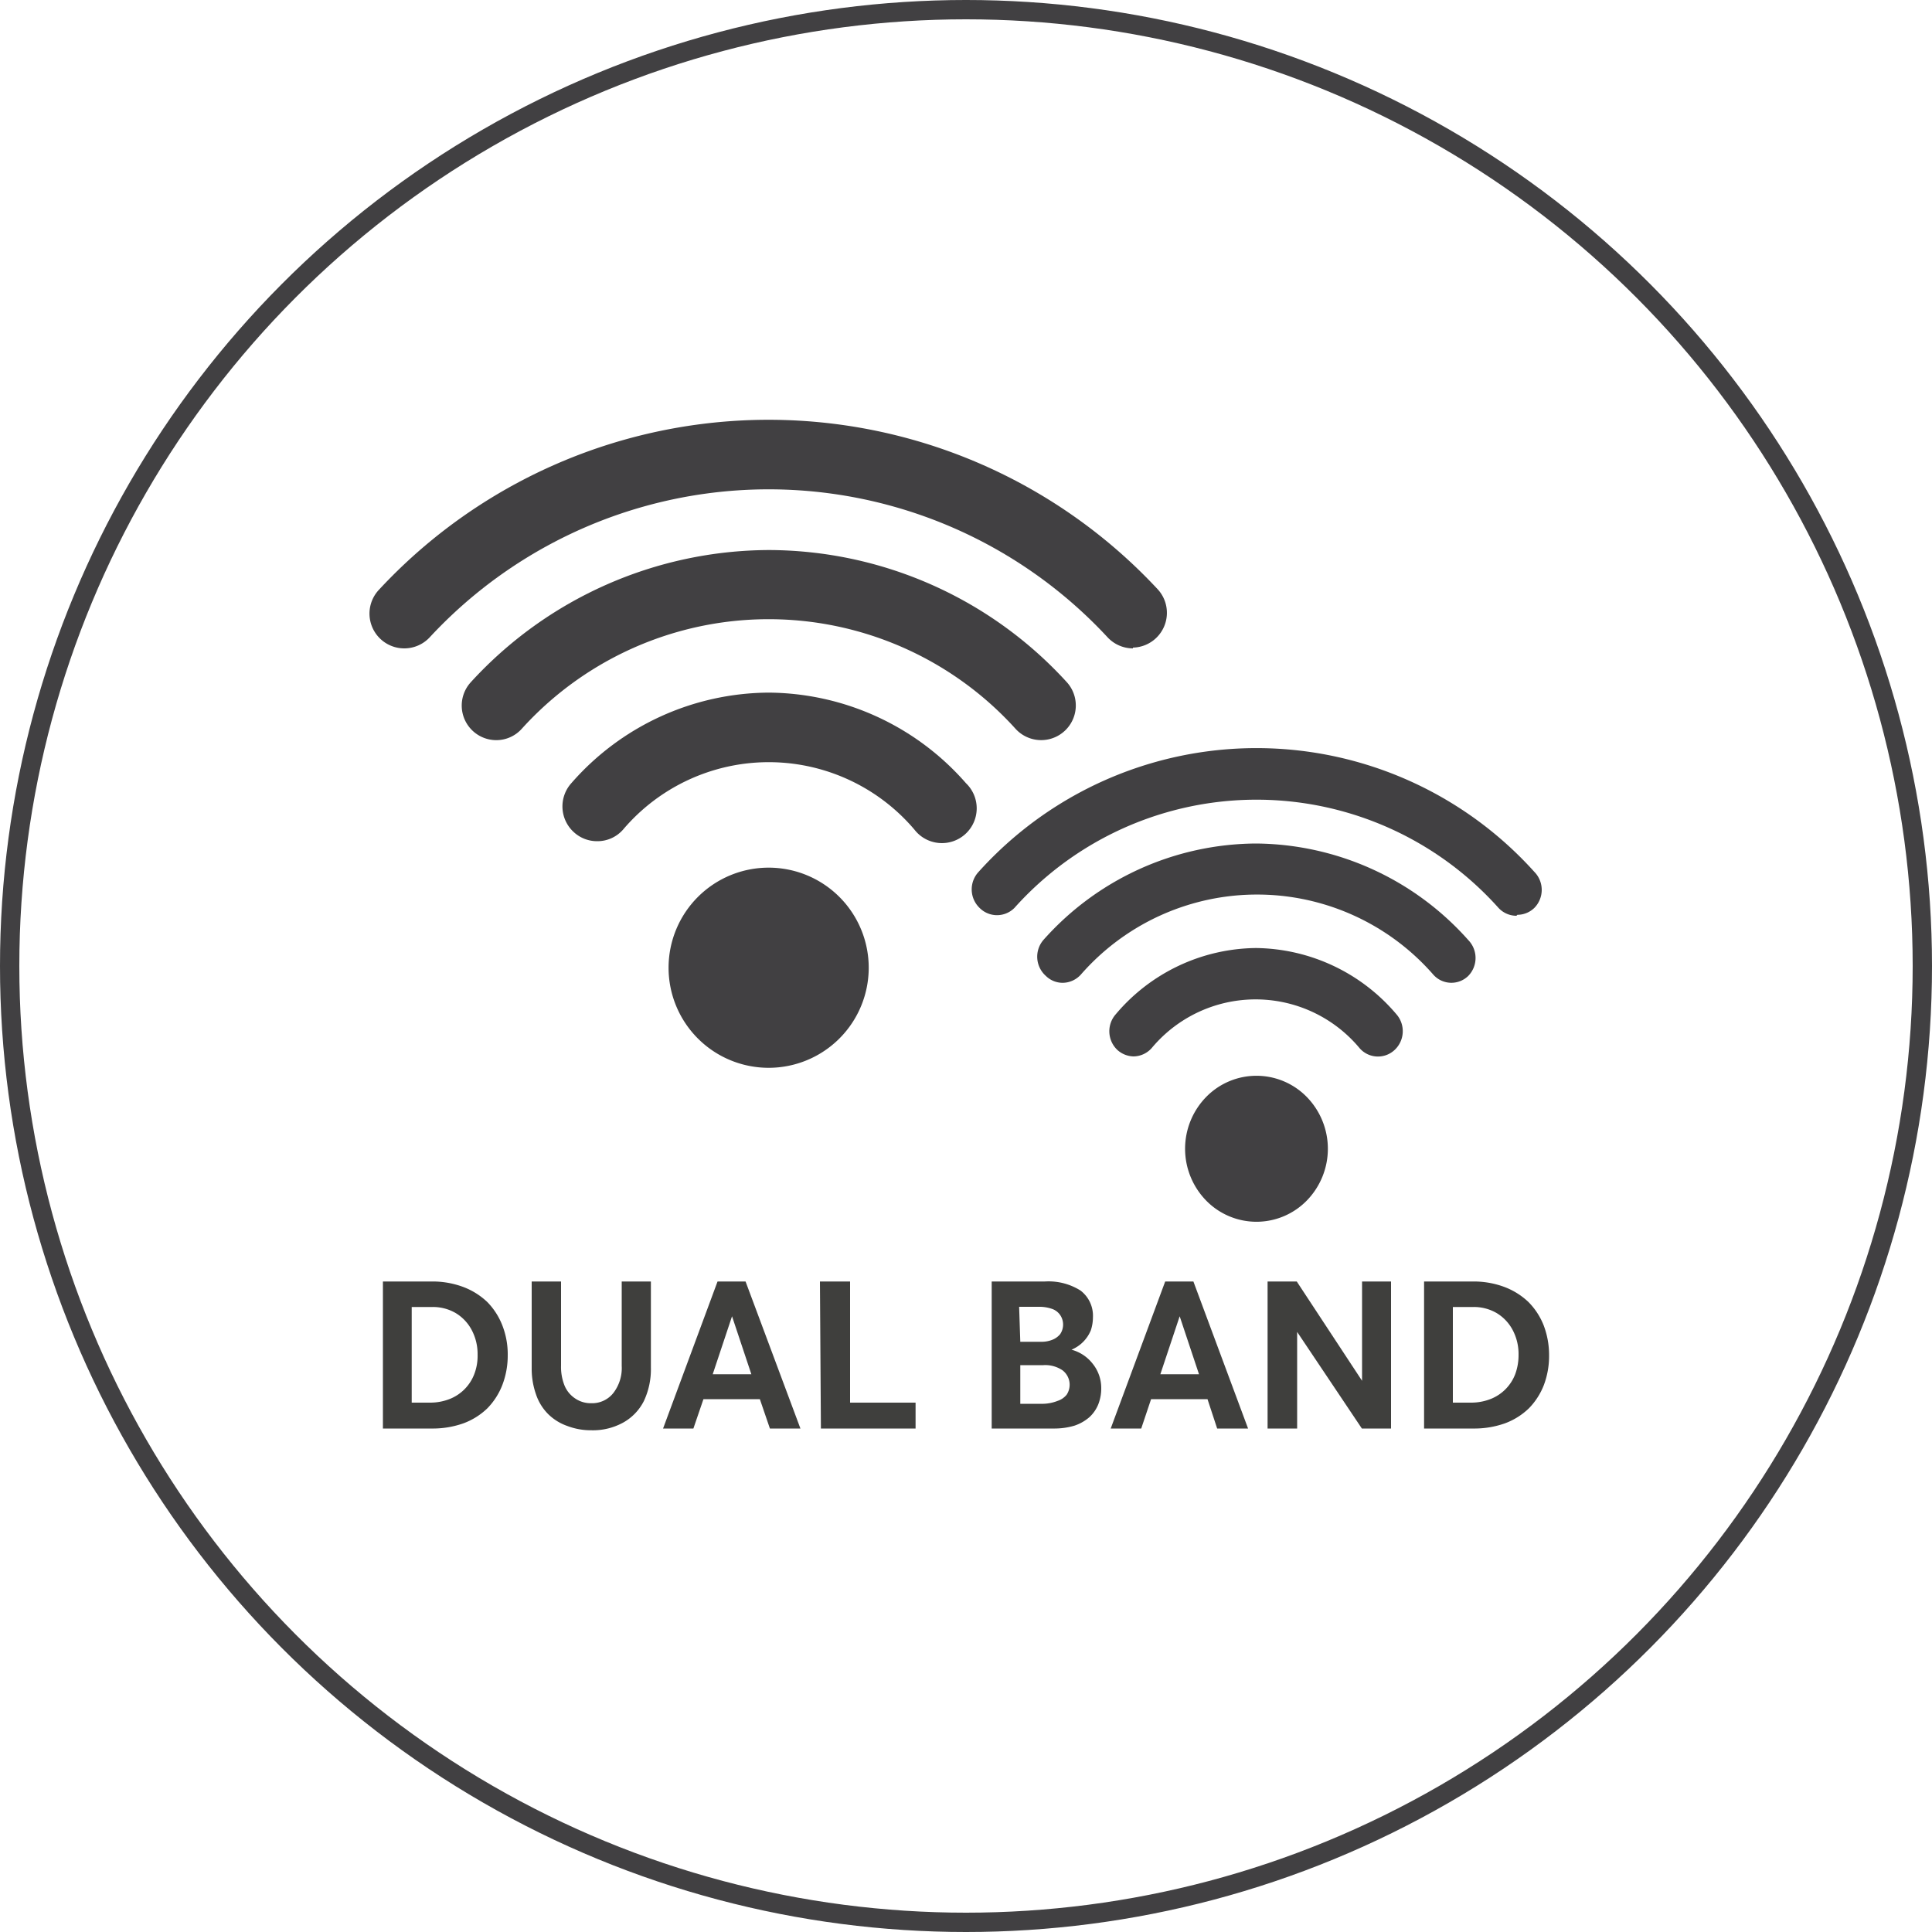
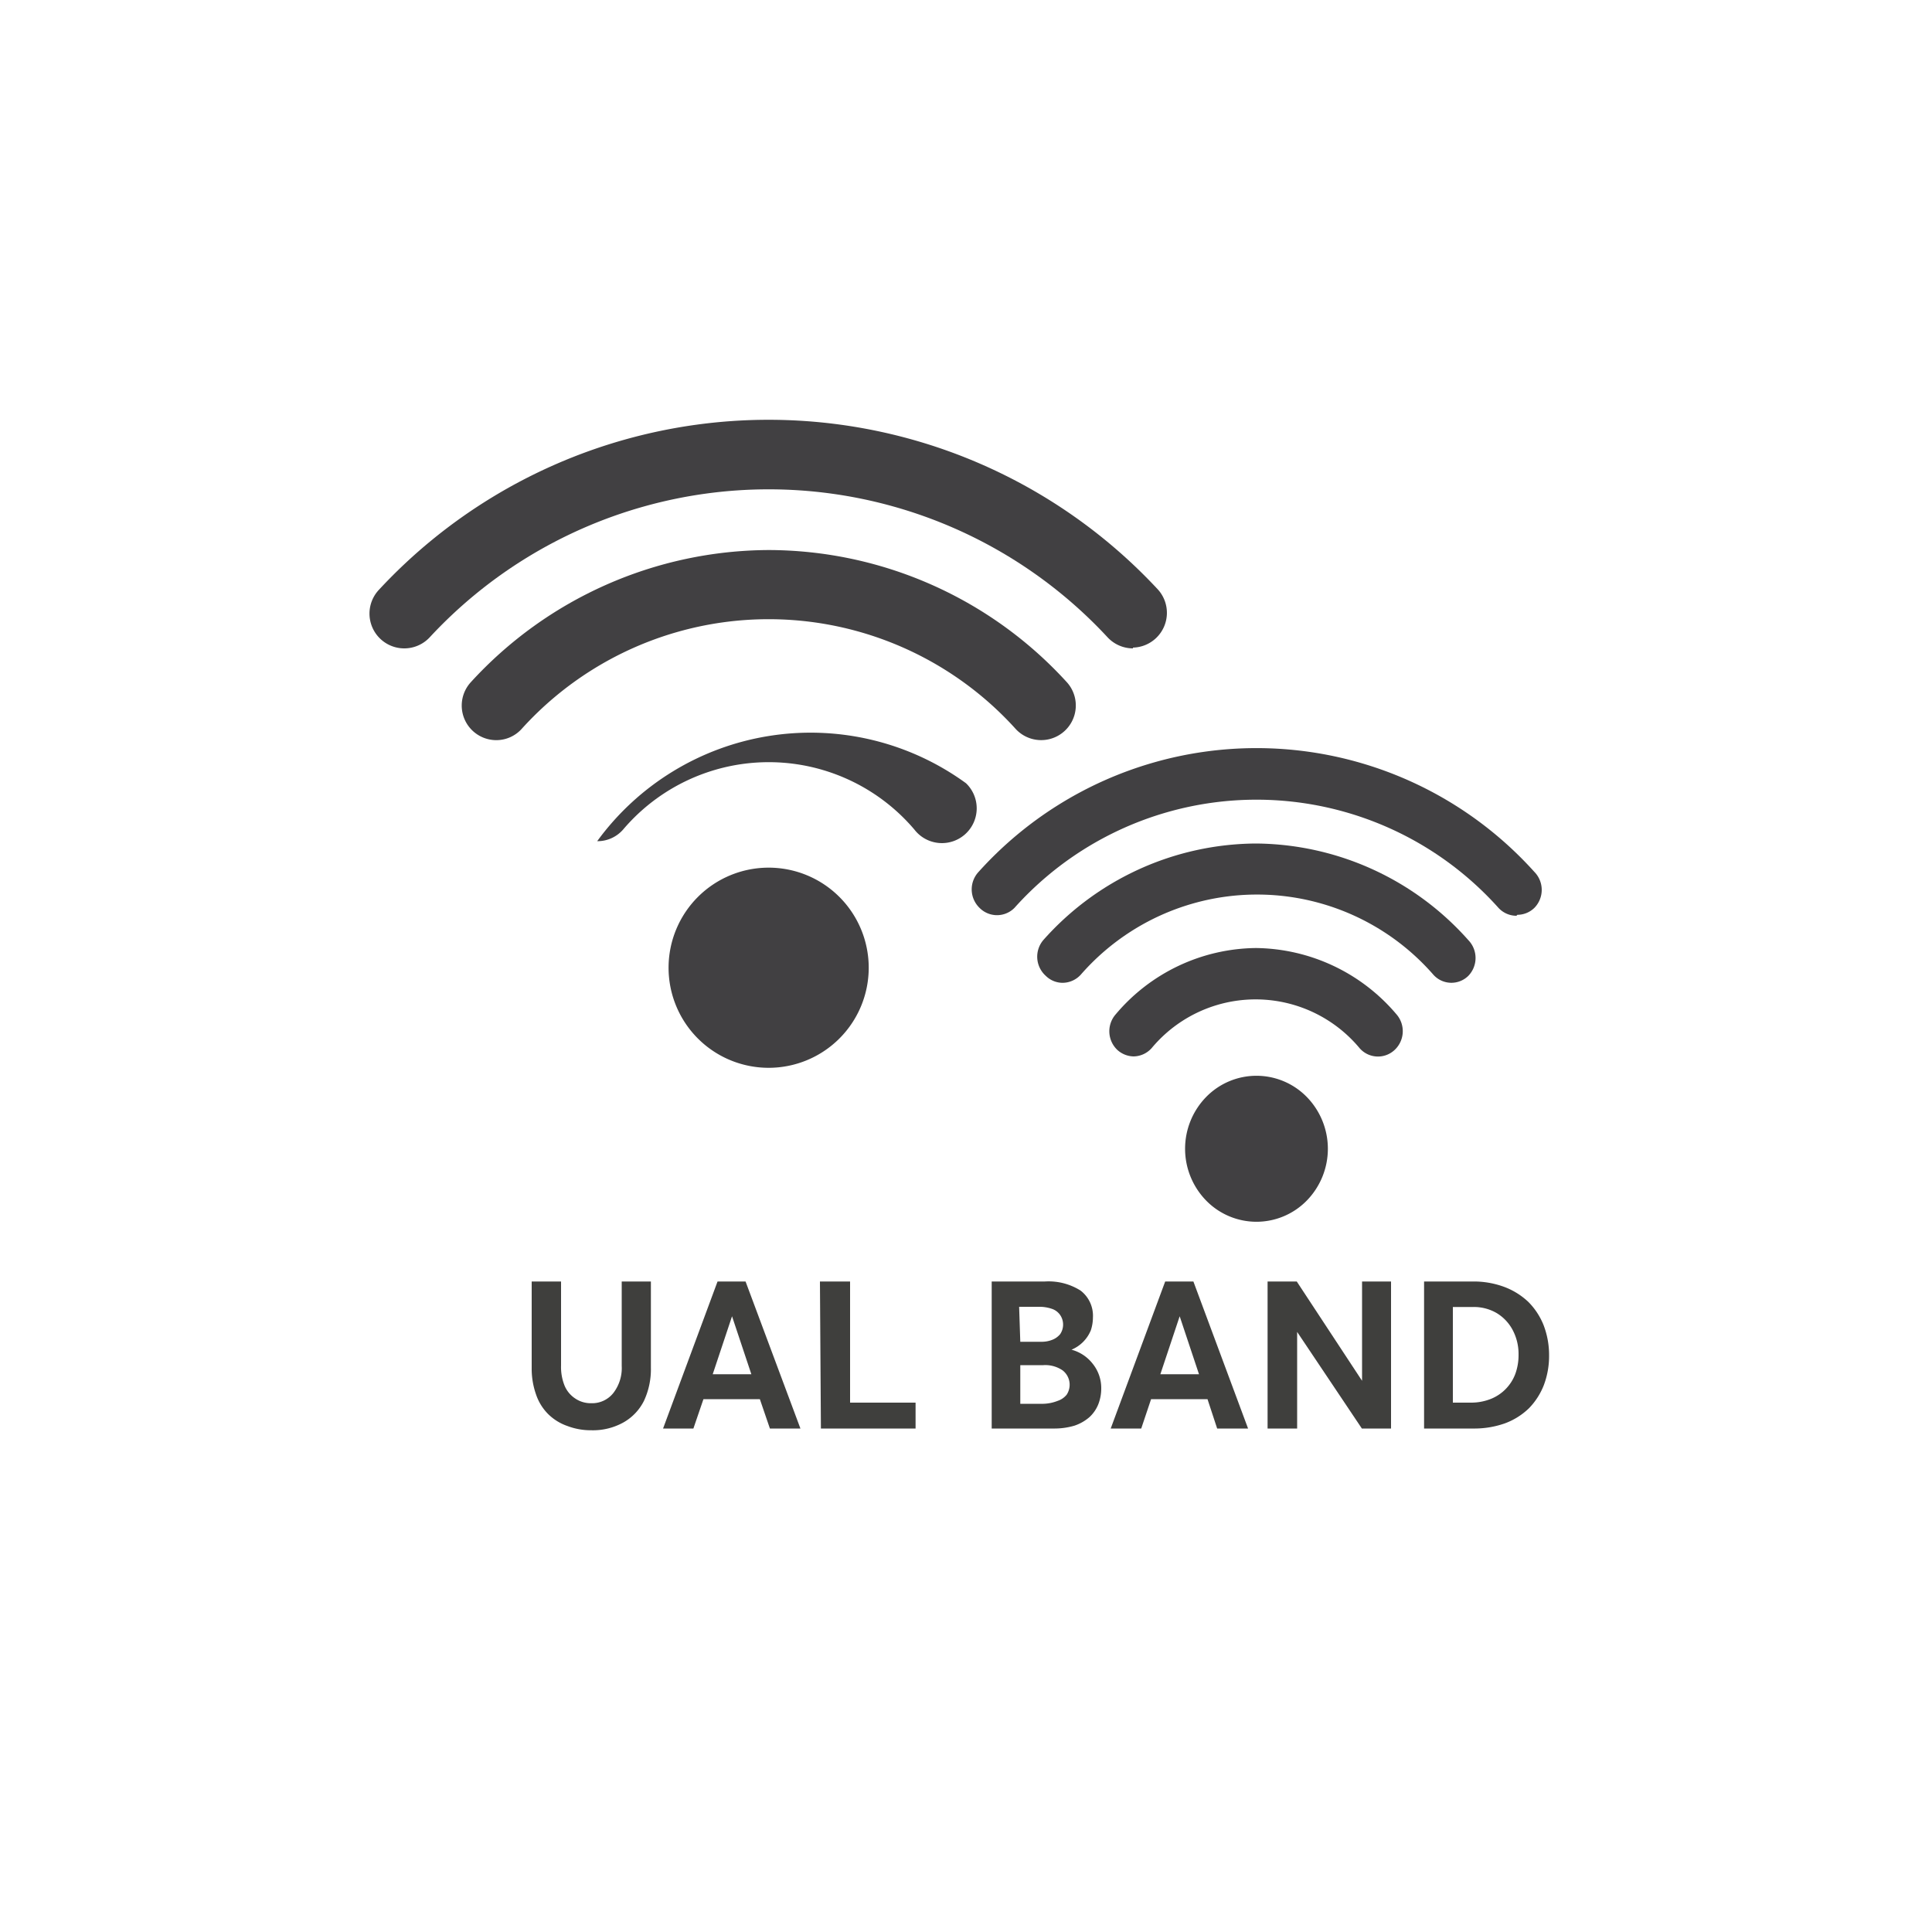
<svg xmlns="http://www.w3.org/2000/svg" viewBox="0 0 100 100">
  <defs>
    <style>.cls-1{fill:none;stroke:#414042;stroke-miterlimit:10;}.cls-2{fill:#414042;}.cls-3{fill:#3f3f3d;}</style>
  </defs>
  <g id="Layer_2" data-name="Layer 2">
    <g id="Layer_1-2" data-name="Layer 1">
-       <circle class="cls-1" cx="50" cy="50" r="49.5" />
      <path class="cls-2" d="M43.45,53.75a5.18,5.18,0,1,0-7.33,0,5.18,5.18,0,0,0,7.33,0" />
-       <path class="cls-2" d="M30.91,43.54a1.77,1.77,0,0,1-1.2-.46,1.8,1.8,0,0,1-.14-2.54,13.65,13.65,0,0,1,10.21-4.69h0A13.67,13.67,0,0,1,50,40.54a1.8,1.8,0,1,1-2.67,2.4,9.89,9.89,0,0,0-15.08,0,1.76,1.76,0,0,1-1.33.6" />
+       <path class="cls-2" d="M30.91,43.54h0A13.67,13.67,0,0,1,50,40.54a1.8,1.8,0,1,1-2.67,2.4,9.89,9.89,0,0,0-15.08,0,1.76,1.76,0,0,1-1.33.6" />
      <path class="cls-2" d="M25.68,38.31a1.79,1.79,0,0,1-1.31-3,21,21,0,0,1,15.41-6.84h0A20.94,20.94,0,0,1,55.2,35.29a1.79,1.79,0,1,1-2.62,2.45,17.23,17.23,0,0,0-25.59,0,1.77,1.77,0,0,1-1.31.57" />
      <path class="cls-2" d="M58.64,33.56a1.8,1.8,0,0,1-1.3-.56,23.92,23.92,0,0,0-35.11,0,1.8,1.8,0,0,1-2.61-2.48,27.51,27.51,0,0,1,40.32,0,1.8,1.8,0,0,1-1.3,3" />
      <path class="cls-2" d="M67.65,62.13a3.84,3.84,0,0,0,0-5.34,3.64,3.64,0,0,0-5.23,0,3.84,3.84,0,0,0,0,5.34,3.64,3.64,0,0,0,5.23,0" />
      <path class="cls-2" d="M58.7,54.68a1.29,1.29,0,0,1-.86-.33,1.33,1.33,0,0,1-.09-1.85A9.61,9.61,0,0,1,65,49.07h0a9.66,9.66,0,0,1,7.28,3.43,1.33,1.33,0,0,1-.1,1.85,1.26,1.26,0,0,1-1.81-.1,7,7,0,0,0-10.76,0,1.28,1.28,0,0,1-.95.43" />
      <path class="cls-2" d="M55,50.87a1.24,1.24,0,0,1-.87-.36A1.33,1.33,0,0,1,54,48.66a14.82,14.82,0,0,1,11-5h0a14.84,14.84,0,0,1,11,5A1.33,1.33,0,0,1,76,50.51a1.25,1.25,0,0,1-1.81-.06,12.11,12.11,0,0,0-18.25,0,1.28,1.28,0,0,1-.94.42" />
      <path class="cls-2" d="M78.49,47.4a1.27,1.27,0,0,1-.93-.41,16.81,16.81,0,0,0-25.05,0,1.27,1.27,0,0,1-1.81,0,1.33,1.33,0,0,1-.05-1.86,19.35,19.35,0,0,1,28.77,0,1.33,1.33,0,0,1,0,1.86,1.26,1.26,0,0,1-.88.36" />
-       <path class="cls-3" d="M19.82,66.33h2.52a4.54,4.54,0,0,1,1.63.28,3.69,3.69,0,0,1,1.25.78A3.58,3.58,0,0,1,26,68.6a4.11,4.11,0,0,1,.28,1.55A4.26,4.26,0,0,1,26,71.69a3.58,3.58,0,0,1-.77,1.2,3.55,3.55,0,0,1-1.24.78,4.74,4.74,0,0,1-1.64.27H19.82Zm2.46,6.27a2.74,2.74,0,0,0,1-.19,2.24,2.24,0,0,0,1.27-1.29,2.61,2.61,0,0,0,.17-1,2.65,2.65,0,0,0-.3-1.27,2.25,2.25,0,0,0-.84-.89,2.34,2.34,0,0,0-1.21-.31H21.31V72.6Z" />
      <path class="cls-3" d="M29.37,73.81a2.65,2.65,0,0,1-1-.62,2.62,2.62,0,0,1-.62-1,4,4,0,0,1-.23-1.38V66.33h1.52v4.36a2.57,2.57,0,0,0,.17,1,1.47,1.47,0,0,0,.54.68,1.43,1.43,0,0,0,.85.26,1.4,1.4,0,0,0,1.14-.52,2.11,2.11,0,0,0,.44-1.41V66.33h1.51v4.46a3.86,3.86,0,0,1-.36,1.72,2.63,2.63,0,0,1-1.07,1.12,3.24,3.24,0,0,1-1.66.4A3.4,3.4,0,0,1,29.37,73.81Z" />
      <path class="cls-3" d="M39.33,72.42H36.41l-.52,1.52H34.32l2.82-7.61h1.45l2.84,7.61H39.85Zm-.44-1.29-1-3h0l-1,3Z" />
      <path class="cls-3" d="M42.44,66.33H44V72.6h3.39v1.34h-4.9Z" />
      <path class="cls-3" d="M56.56,70.59A2,2,0,0,1,57,71.84a2.24,2.24,0,0,1-.15.84,1.83,1.83,0,0,1-.46.67,2.29,2.29,0,0,1-.77.44,3.64,3.64,0,0,1-1.09.15H51.33V66.33h2.75a3.1,3.1,0,0,1,1.85.47,1.64,1.64,0,0,1,.64,1.39,2.14,2.14,0,0,1-.11.67,1.85,1.85,0,0,1-1,1v0A2.06,2.06,0,0,1,56.56,70.59Zm-3.75-1.14h1.08a1.48,1.48,0,0,0,.57-.1,1,1,0,0,0,.41-.29.88.88,0,0,0,0-1,.84.84,0,0,0-.41-.31,2,2,0,0,0-.71-.11h-1Zm1.93,3.06a1,1,0,0,0,.47-.32A.94.94,0,0,0,55,70.93a1.59,1.59,0,0,0-1-.27H52.81v2H54A2.16,2.16,0,0,0,54.74,72.51Z" />
      <path class="cls-3" d="M62.5,72.42H59.58l-.51,1.52H57.49l2.82-7.61h1.46l2.83,7.61H63Zm-.44-1.29-1-3h0l-1,3Z" />
      <path class="cls-3" d="M72,66.33v7.61H70.49l-3.35-5h0v5H65.61V66.33h1.51l3.38,5.14h0V66.33Z" />
      <path class="cls-3" d="M73.71,66.33h2.52a4.54,4.54,0,0,1,1.63.28,3.69,3.69,0,0,1,1.25.78,3.58,3.58,0,0,1,.79,1.21,4.32,4.32,0,0,1,.28,1.55,4.26,4.26,0,0,1-.27,1.54,3.58,3.58,0,0,1-.77,1.2,3.55,3.55,0,0,1-1.24.78,4.74,4.74,0,0,1-1.64.27H73.71Zm2.45,6.27a2.75,2.75,0,0,0,1-.19,2.24,2.24,0,0,0,1.27-1.29,2.83,2.83,0,0,0,.17-1,2.65,2.65,0,0,0-.3-1.27,2.25,2.25,0,0,0-.84-.89,2.34,2.34,0,0,0-1.21-.31H75.2V72.6Z" />
    </g>
  </g>
</svg>